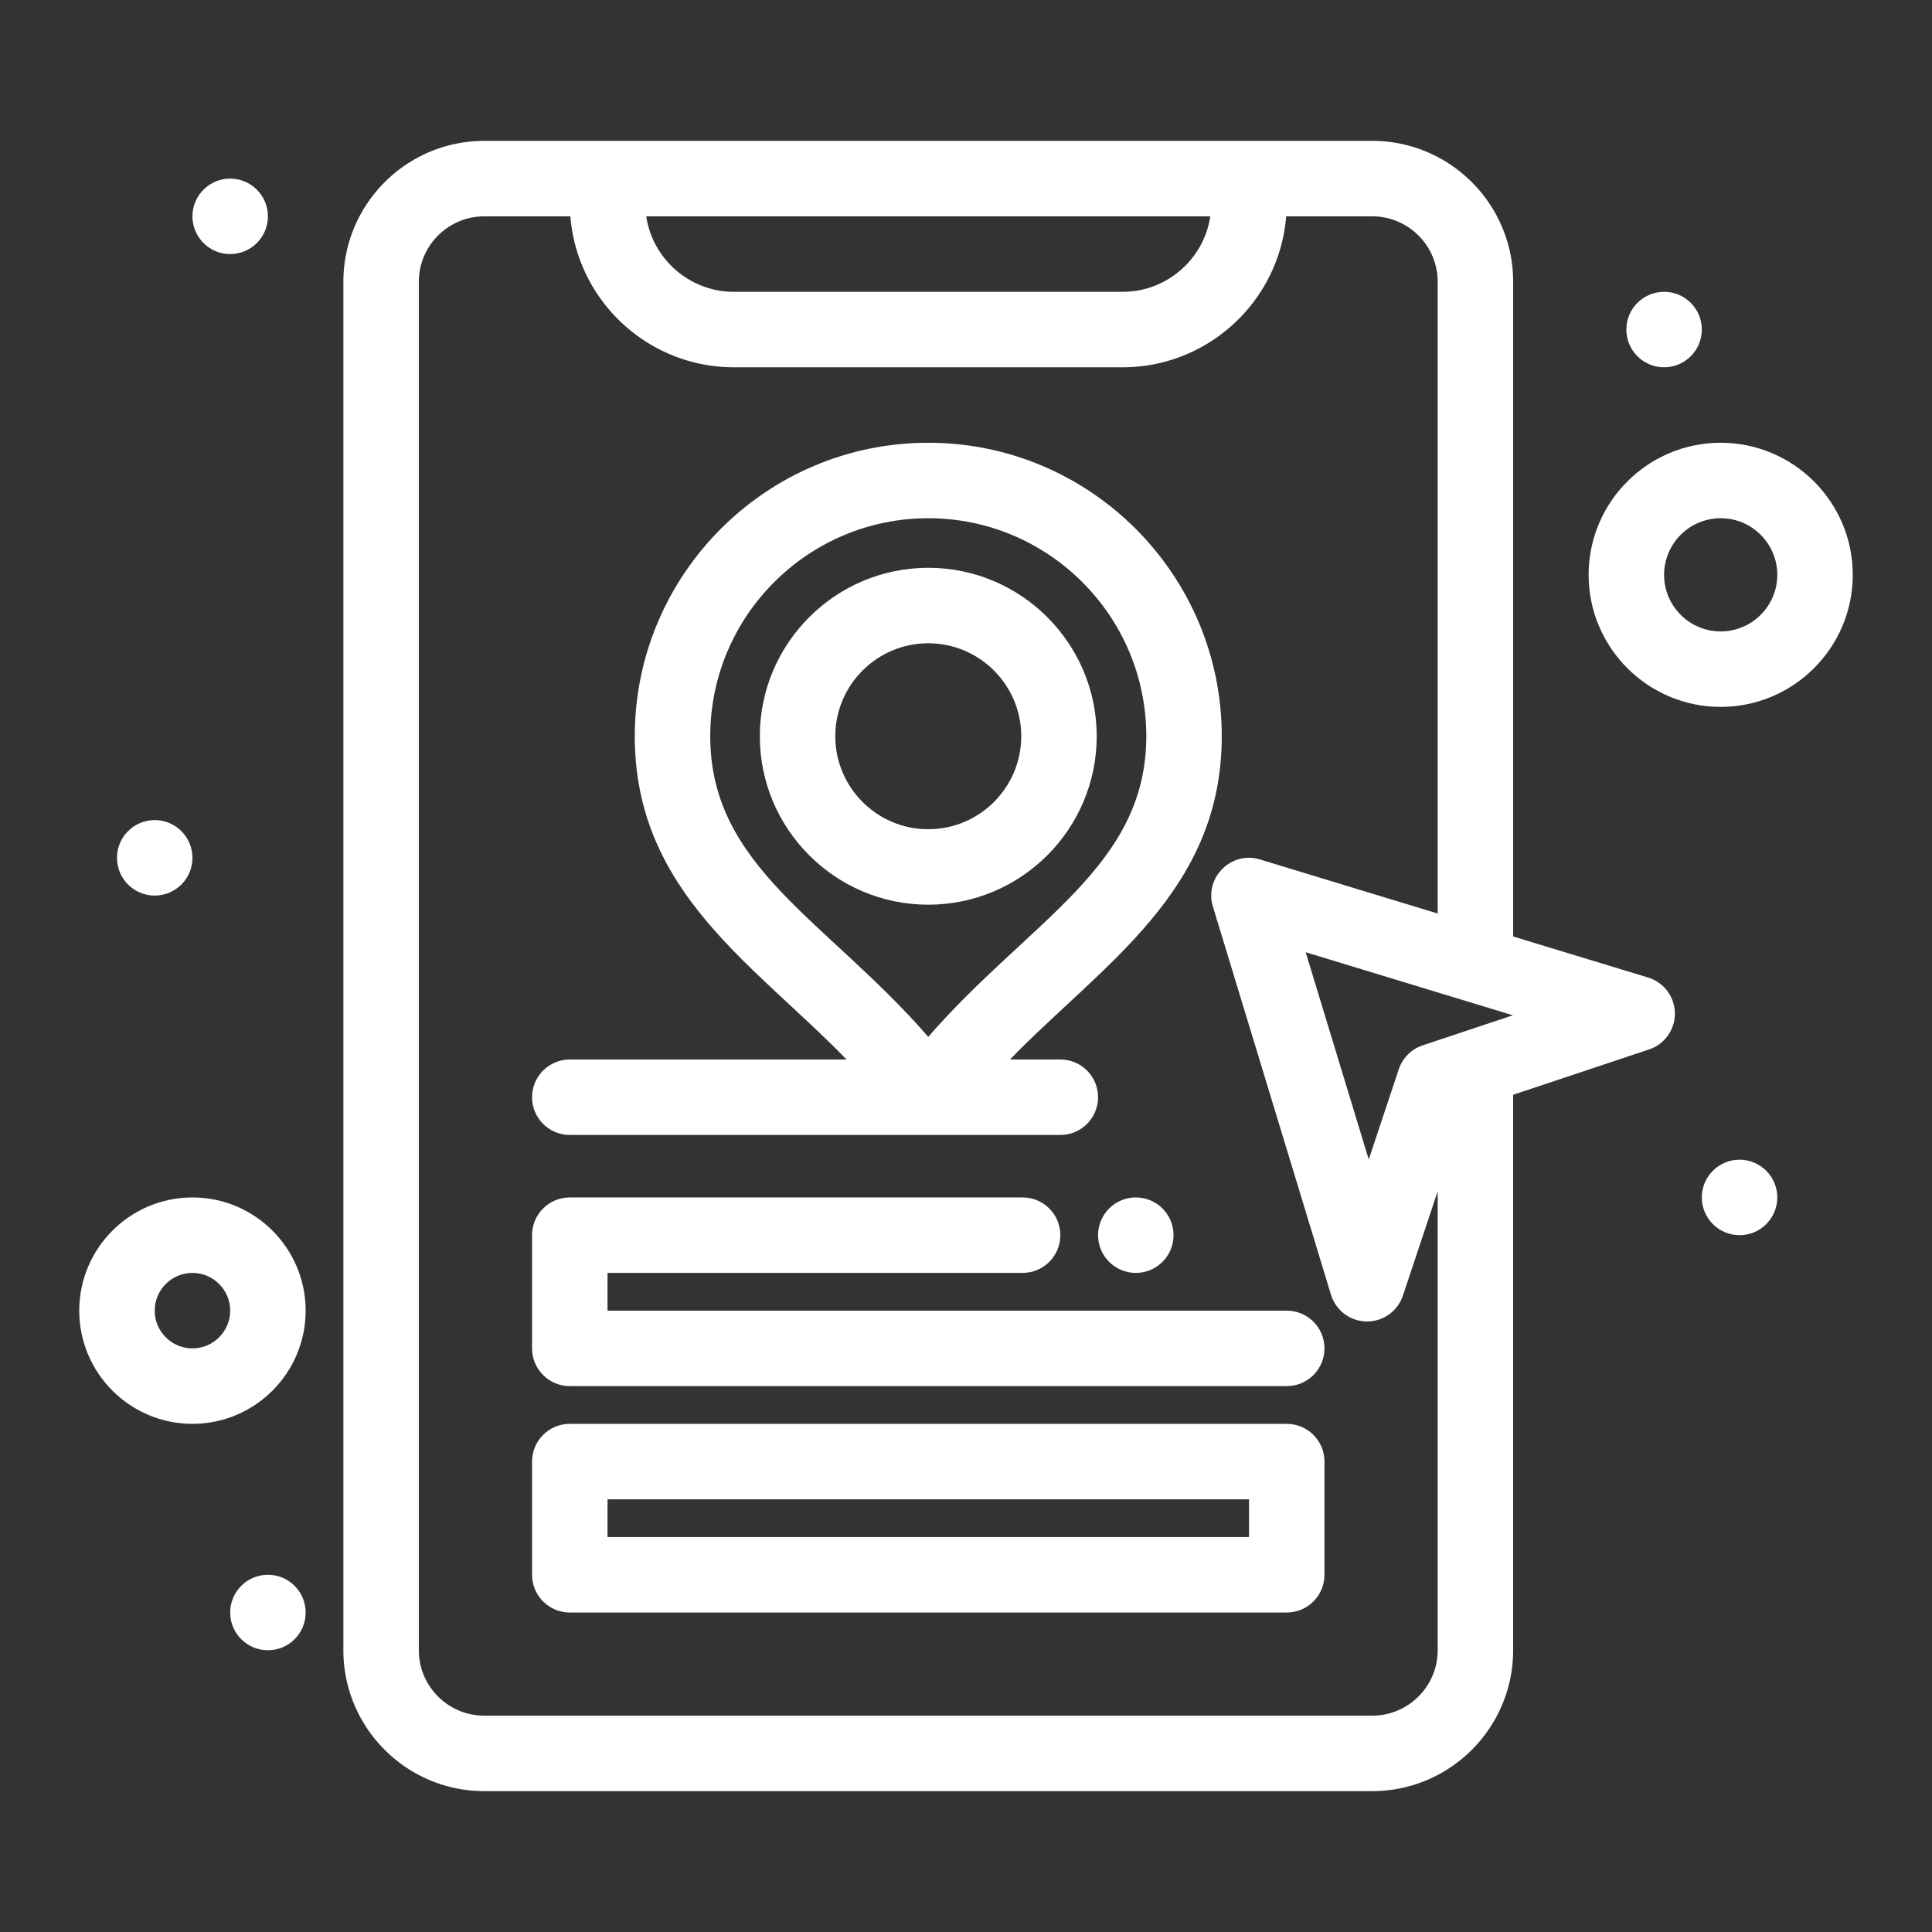
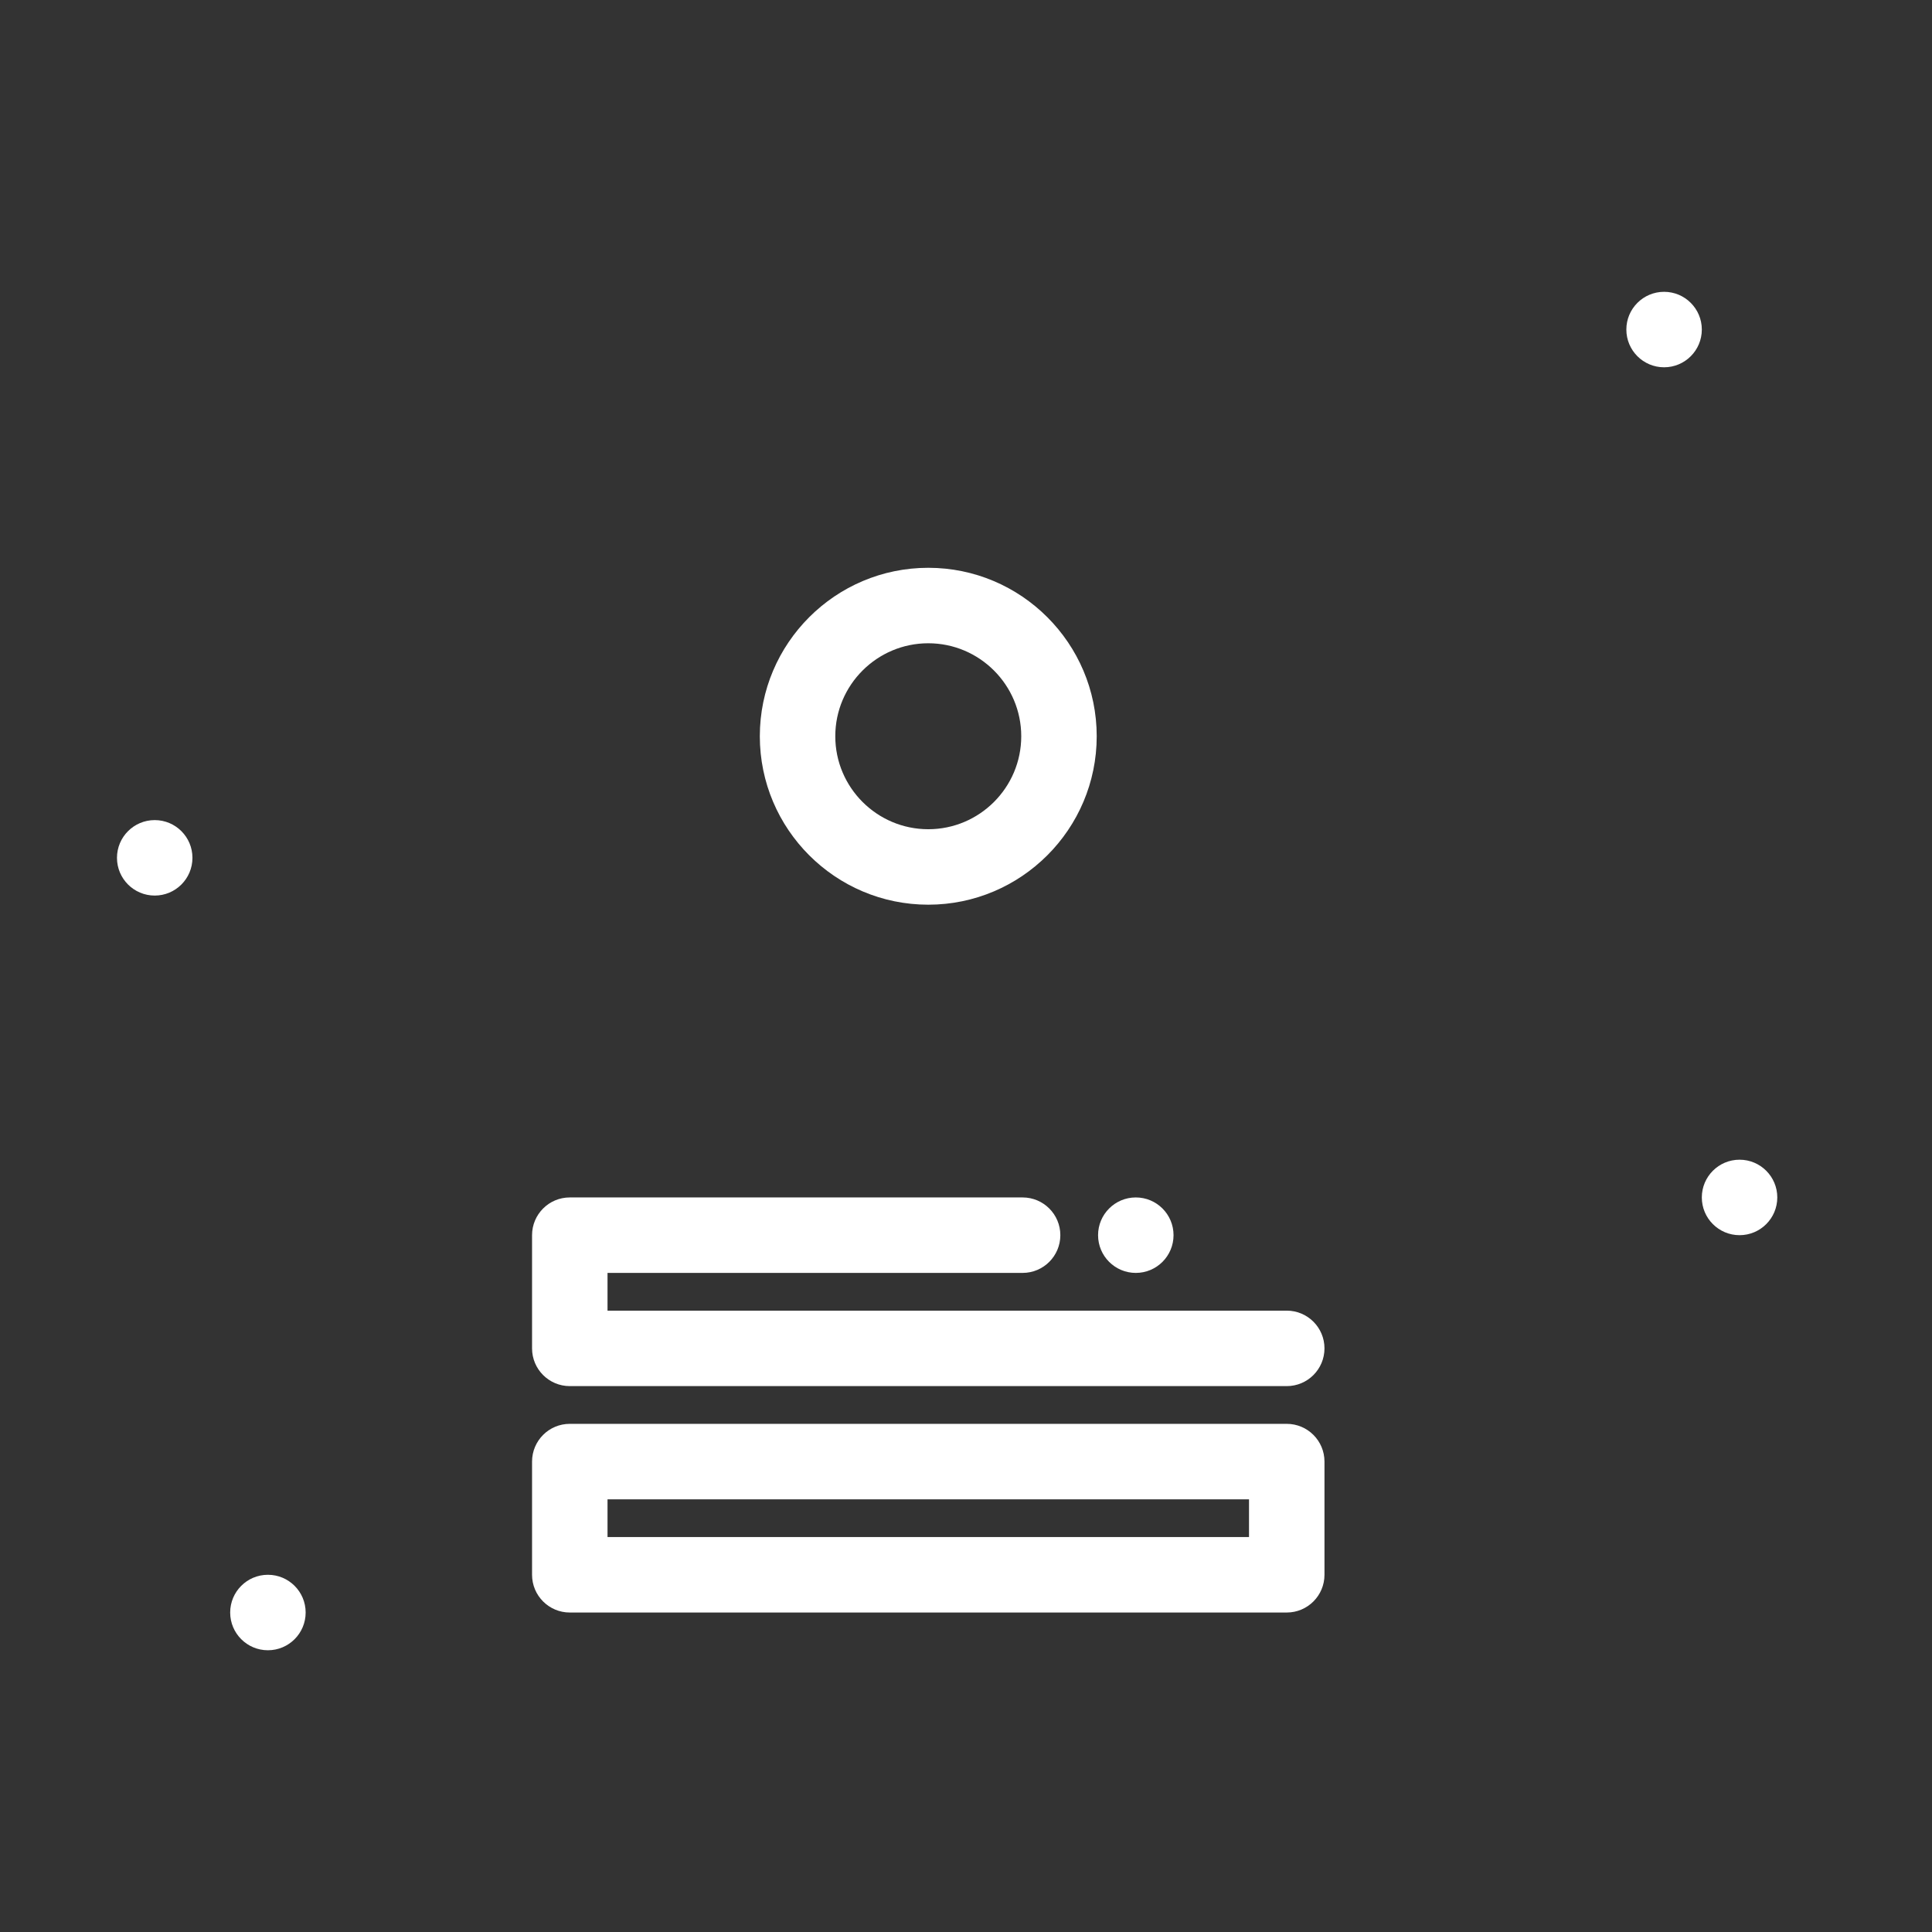
<svg xmlns="http://www.w3.org/2000/svg" version="1.1" width="512" height="512" x="0" y="0" viewBox="0 0 512 512" style="enable-background:new 0 0 512 512" xml:space="preserve" class="">
  <rect x="0" y="0" width="512" height="512" fill="#333333" stroke="none" />
  <g>
    <path d="M290.64 195.113c0-24.615-20.025-44.641-44.64-44.641s-44.64 20.025-44.64 44.641c0 24.614 20.025 44.64 44.64 44.64 24.614 0 44.64-20.025 44.64-44.64zm-69.28 0c0-13.587 11.054-24.641 24.64-24.641s24.64 11.054 24.64 24.641c0 13.586-11.054 24.64-24.64 24.64s-24.64-11.054-24.64-24.64zM341 377.334H151c-5.523 0-10 4.478-10 10v30c0 5.522 4.477 10 10 10h190c5.522 0 10-4.478 10-10v-30c0-5.522-4.478-10-10-10zm-10 30H161v-10h170zM341 347.334H161v-10h110c5.522 0 10-4.478 10-10s-4.478-10-10-10H151c-5.523 0-10 4.478-10 10v30c0 5.522 4.477 10 10 10h190c5.522 0 10-4.478 10-10s-4.478-10-10-10z" fill="#ffffff" data-original="#ffffff" />
-     <path d="M436.771 259.06 401 248.177V74.667c0-20.586-16.747-37.333-37.333-37.333H128.334C107.748 37.334 91 54.081 91 74.667v362.667c0 20.585 16.748 37.332 37.333 37.332h235.333c20.586 0 37.333-16.747 37.333-37.332V290.121l36.023-12.007a10 10 0 0 0-.251-19.054zm-59.749 17.97a10.004 10.004 0 0 0-6.325 6.325l-7.97 23.911-16.705-54.91 54.91 16.705zM320.74 57.334c-1.696 11.303-11.472 20-23.24 20h-103c-11.769 0-21.544-8.697-23.24-20zm42.927 397.332H128.333c-9.558 0-17.333-7.775-17.333-17.332V74.667c0-9.558 7.776-17.333 17.333-17.333h22.82c1.79 22.354 20.54 40 43.347 40h103c22.807 0 41.557-17.646 43.347-40h22.82c9.558 0 17.333 7.775 17.333 17.333v167.426l-47.09-14.326c-7.636-2.324-14.803 4.831-12.478 12.478l31.293 102.861a10.002 10.002 0 0 0 9.436 7.089c4.143.092 8.194-2.563 9.619-6.837l9.22-27.662v121.639c0 9.556-7.775 17.331-17.333 17.331z" fill="#ffffff" data-original="#ffffff" />
-     <path d="M151 300.775h130c5.522 0 10-4.478 10-10s-4.478-10-10-10h-13.344c24.487-25.237 56.123-44.404 56.123-85.662 0-42.888-34.892-77.779-77.779-77.779s-77.779 34.892-77.779 77.779c0 41.259 31.64 60.429 56.123 85.662H151c-5.523 0-10 4.478-10 10s4.477 10 10 10zm37.221-105.662c0-31.859 25.919-57.779 57.779-57.779 31.859 0 57.779 25.92 57.779 57.779 0 34.675-30.979 48.817-57.779 79.664-26.875-30.932-57.779-44.947-57.779-79.664zM51 317.334c-16.542 0-30 13.458-30 30s13.458 30 30 30 30-13.458 30-30-13.458-30-30-30zm0 40c-5.514 0-10-4.486-10-10s4.486-10 10-10 10 4.486 10 10-4.486 10-10 10zM456 117.334c-19.299 0-35 15.701-35 35s15.701 35 35 35 35-15.701 35-35-15.701-35-35-35zm0 50c-8.271 0-15-6.729-15-15s6.729-15 15-15 15 6.729 15 15c0 8.27-6.729 15-15 15z" fill="#ffffff" data-original="#ffffff" />
-     <circle cx="61" cy="57.334" r="10" fill="#ffffff" data-original="#ffffff" />
    <circle cx="41" cy="227.334" r="10" fill="#ffffff" data-original="#ffffff" />
    <circle cx="441" cy="87.334" r="10" fill="#ffffff" data-original="#ffffff" />
    <circle cx="461" cy="317.334" r="10" fill="#ffffff" data-original="#ffffff" />
    <circle cx="301" cy="327.334" r="10" fill="#ffffff" data-original="#ffffff" />
    <circle cx="71" cy="427.334" r="10" fill="#ffffff" data-original="#ffffff" />
  </g>
</svg>